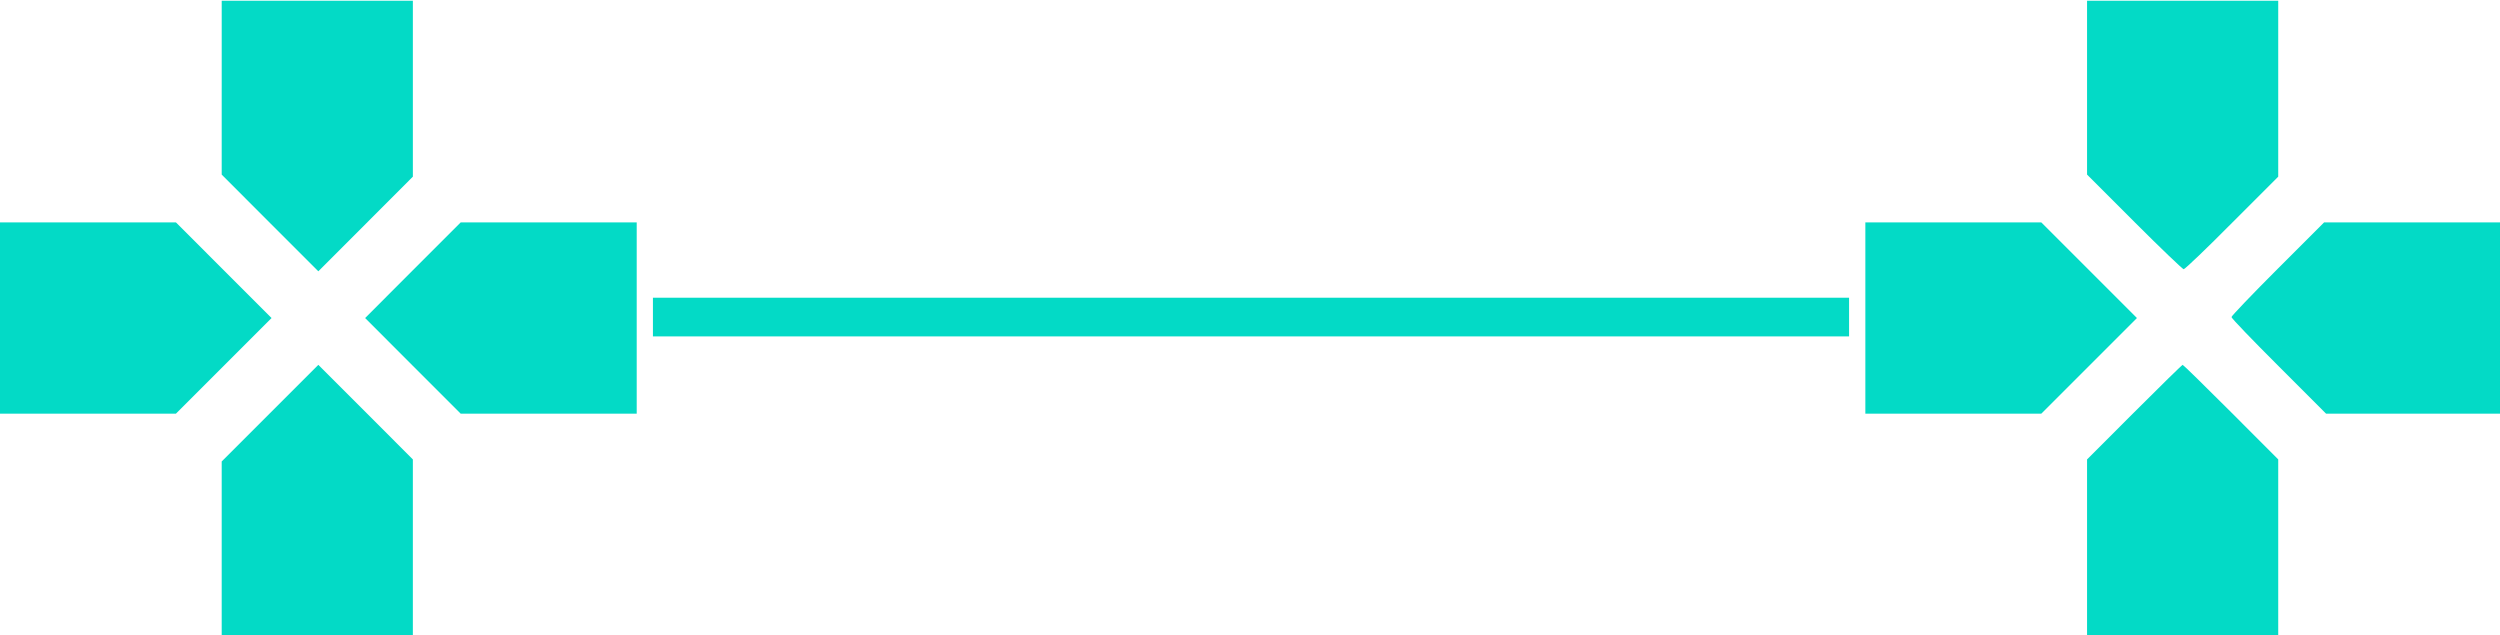
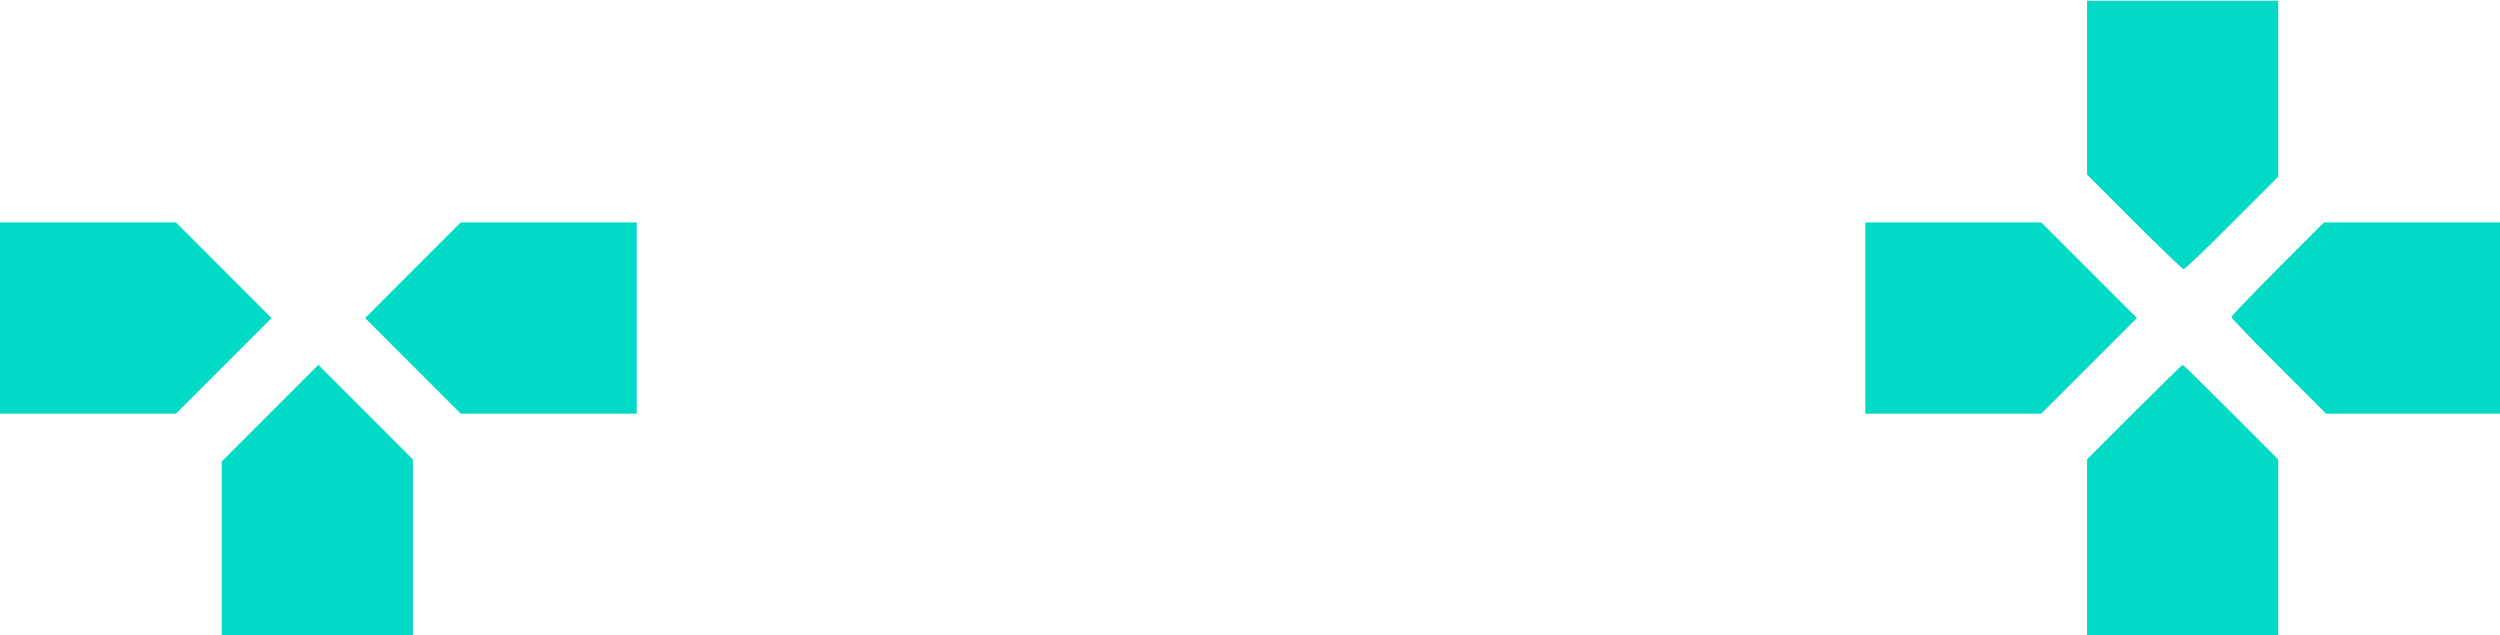
<svg xmlns="http://www.w3.org/2000/svg" xml:space="preserve" width="100%" height="100%" version="1.1" style="shape-rendering:geometricPrecision; text-rendering:geometricPrecision; image-rendering:optimizeQuality; fill-rule:evenodd; clip-rule:evenodd" viewBox="0 0 29633.32 7526.86">
  <defs>
    <style type="text/css">
   
    .fil0 {fill:#03DAC6;fill-rule:nonzero}
   
  </style>
  </defs>
  <g id="Layer_x0020_1">
-     <path id="path7" class="fil0" d="M2627.84 1040.41l0 1029.07 573.7 574.64 571.63 571.63 561.77 -561.92 558.92 -559.82 0 -2085.55 -2265.89 0 0 1032.08 -0.13 -0.13zm0 0z" />
    <path id="path9" class="fil0" d="M24738.53 1040.41l0 1029.07 561.91 561.91c306.19,306.44 571.63,559.83 583.32,559.83 14.53,0 272.3,-245.74 573.7,-550.24l547.1 -547.1 0 -2085.55 -2266.03 0 0 1032.08zm0 0z" />
    <path id="path11" class="fil0" d="M-0.01 3769.84l0 1133.4 2085.55 0 1133.39 -1133.4 -1133.39 -1133.53 -2085.55 0 0 1133.53zm0 0z" />
    <path id="path13" class="fil0" d="M4893.87 3203.01l-565.78 566.83 565.78 566.59 566.82 566.83 2086.46 0 0 -2266.93 -2086.46 0 -566.82 566.7 0 -0.01 0 -0.01zm0 0z" />
    <path id="path15" class="fil0" d="M22110.68 3769.84l0 1133.4 2085.55 0 1133.53 -1133.4 -1133.53 -1133.53 -2085.55 0 0 1133.53zm0 0z" />
    <path id="path17" class="fil0" d="M26997.8 3186.55c-301.37,301.37 -547.37,558.91 -547.37,571.63 0,14.78 252.74,276.85 561.91,585.38l559.18 559.7 2061.8 0 0 -2266.93 -2085.28 0 -550.24 550.24 0 -0.02zm0 0z" />
-     <path id="path19" class="fil0" d="M7739.41 3758.18l0 229.23 14178.23 0 0 -458.49 -14178.23 0 0 229.26zm0 0z" />
    <path id="path21" class="fil0" d="M3199.47 4898.32l-571.63 571.63 0 2061.15 2265.89 0 0 -2085.42 -560.73 -561.77 -559.83 -559.18 -573.7 573.72 0 -0.13zm0 0z" />
-     <path id="path23" class="fil0" d="M25297.45 4886.63l-558.92 559.05 0 2085.42 2266.03 0 0 -2085.42 -560.86 -561.77c-306.45,-306.44 -564.76,-559.18 -571.64,-559.18 -7.78,0 -265.43,252.74 -574.61,561.91l0 -0.01zm0 0z" />
+     <path id="path23" class="fil0" d="M25297.45 4886.63l-558.92 559.05 0 2085.42 2266.03 0 0 -2085.42 -560.86 -561.77c-306.45,-306.44 -564.76,-559.18 -571.64,-559.18 -7.78,0 -265.43,252.74 -574.61,561.91l0 -0.01zz" />
  </g>
</svg>